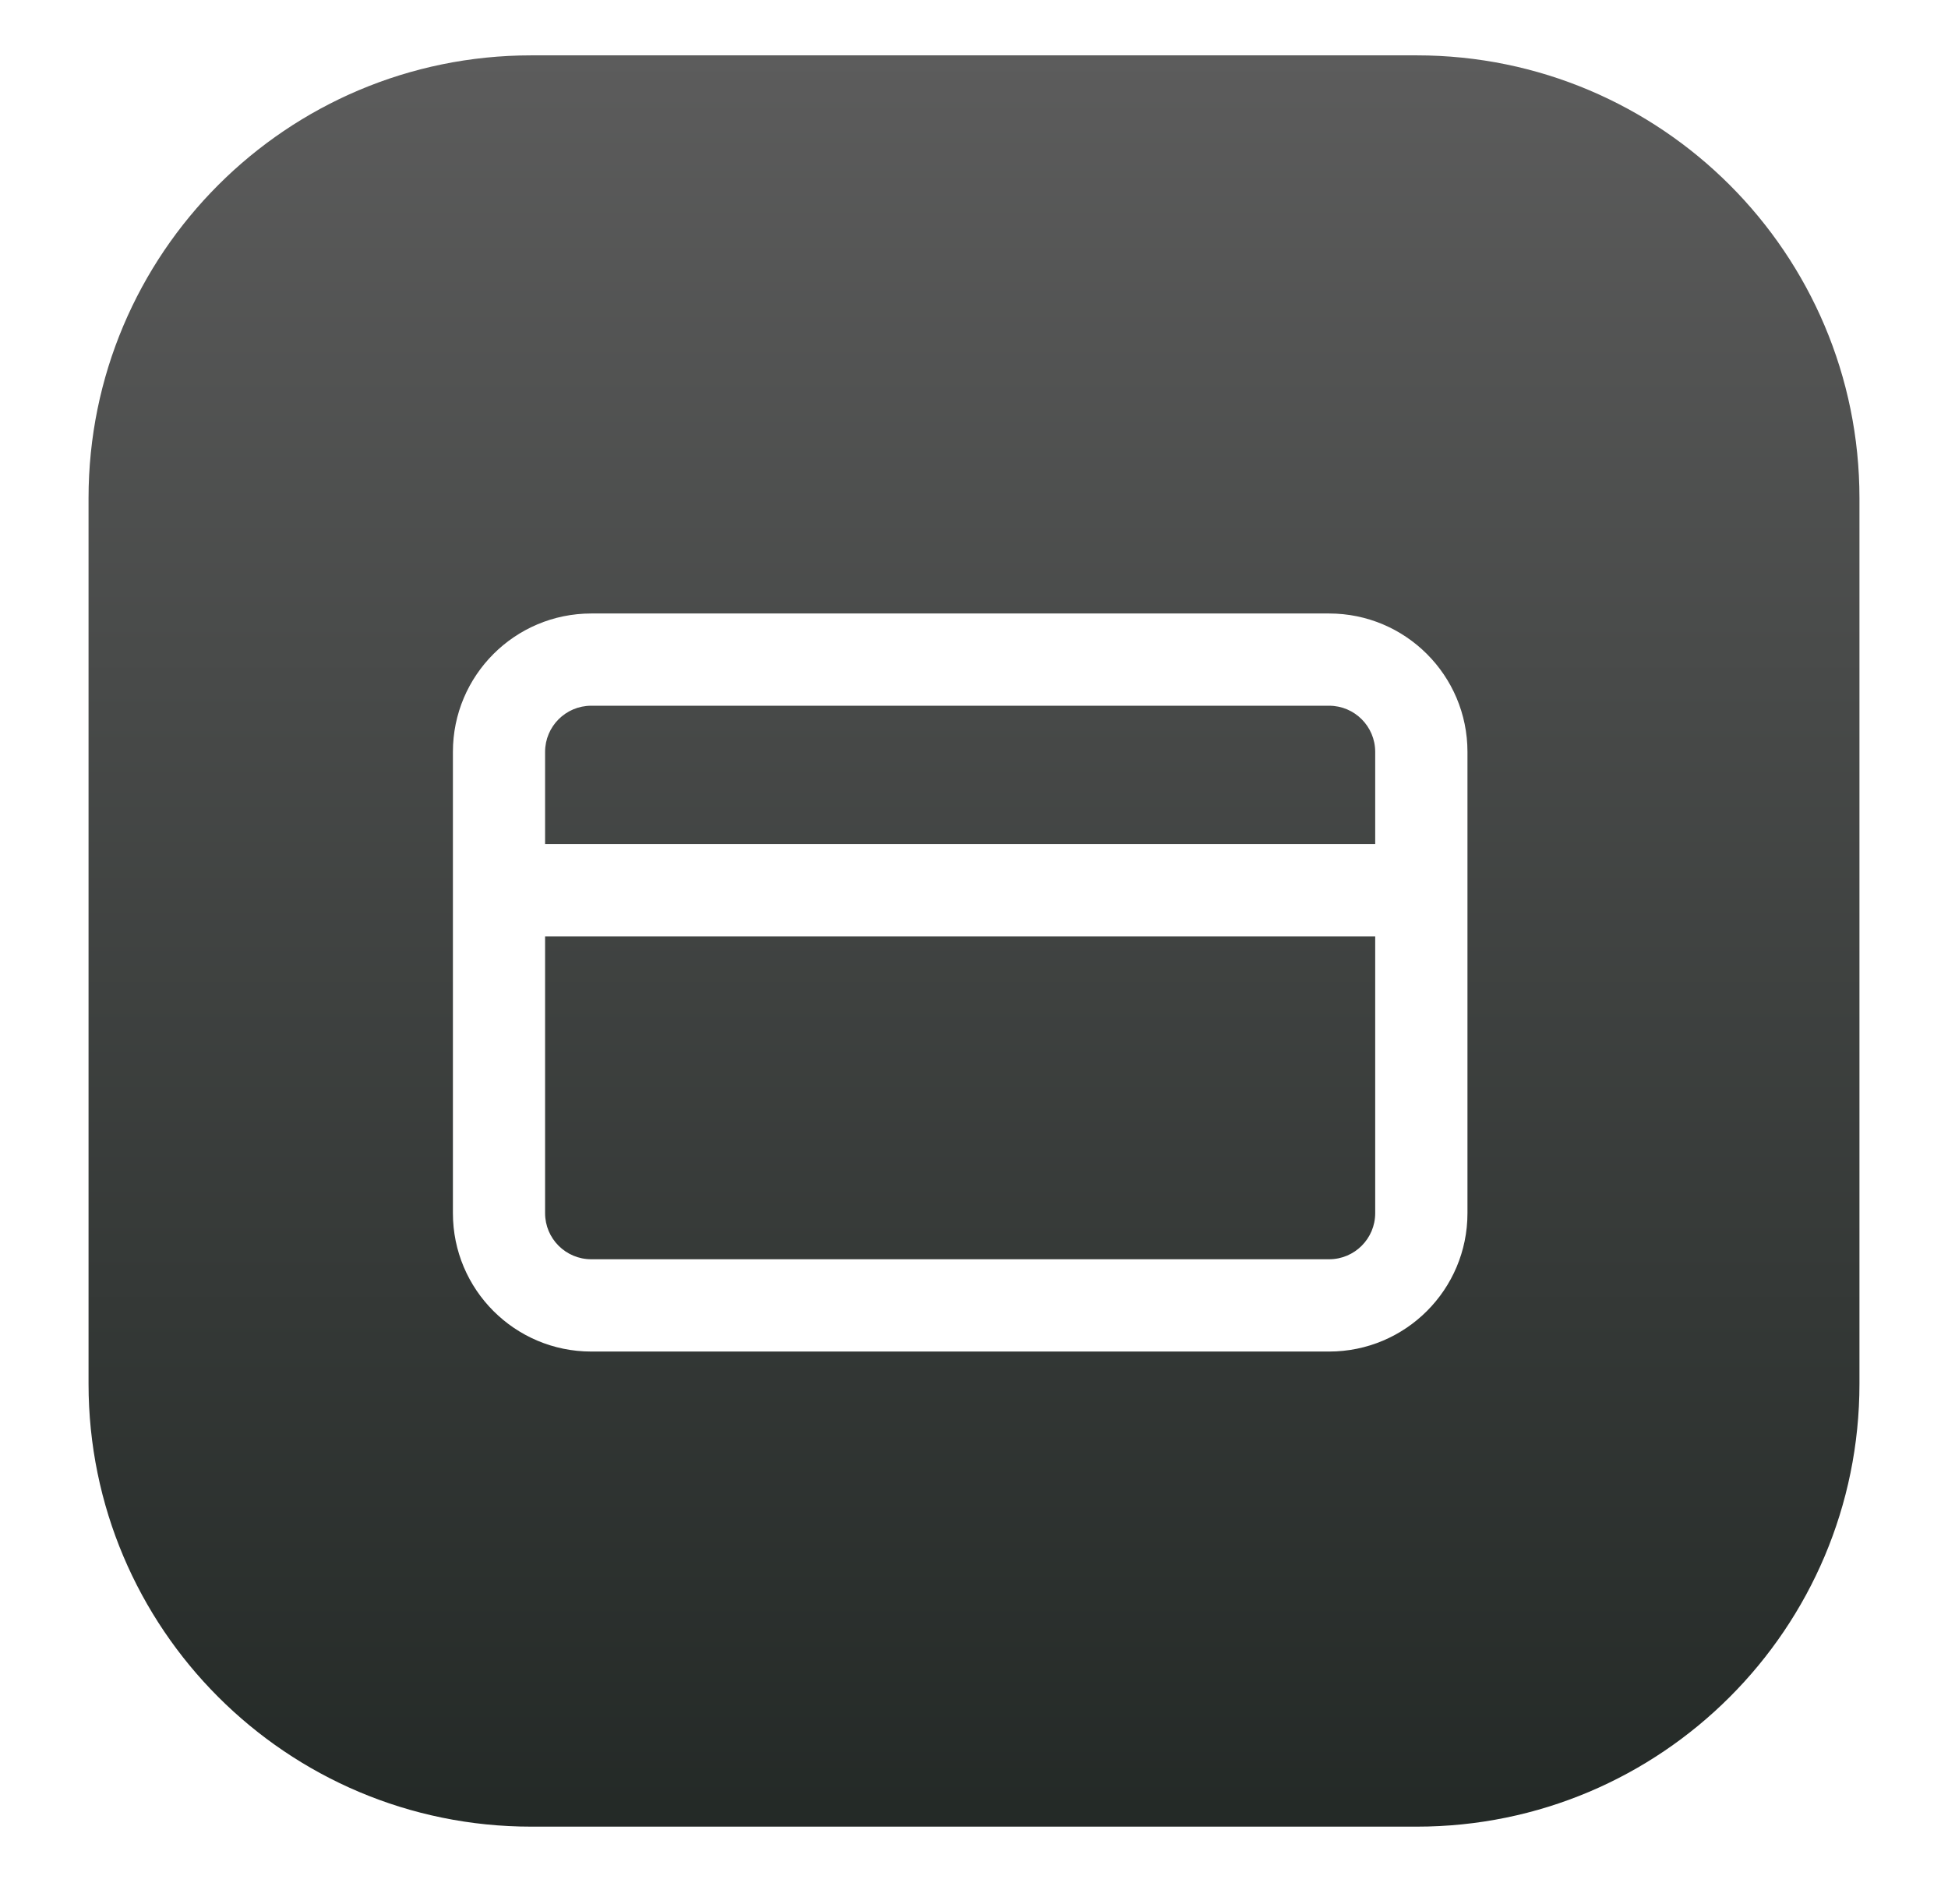
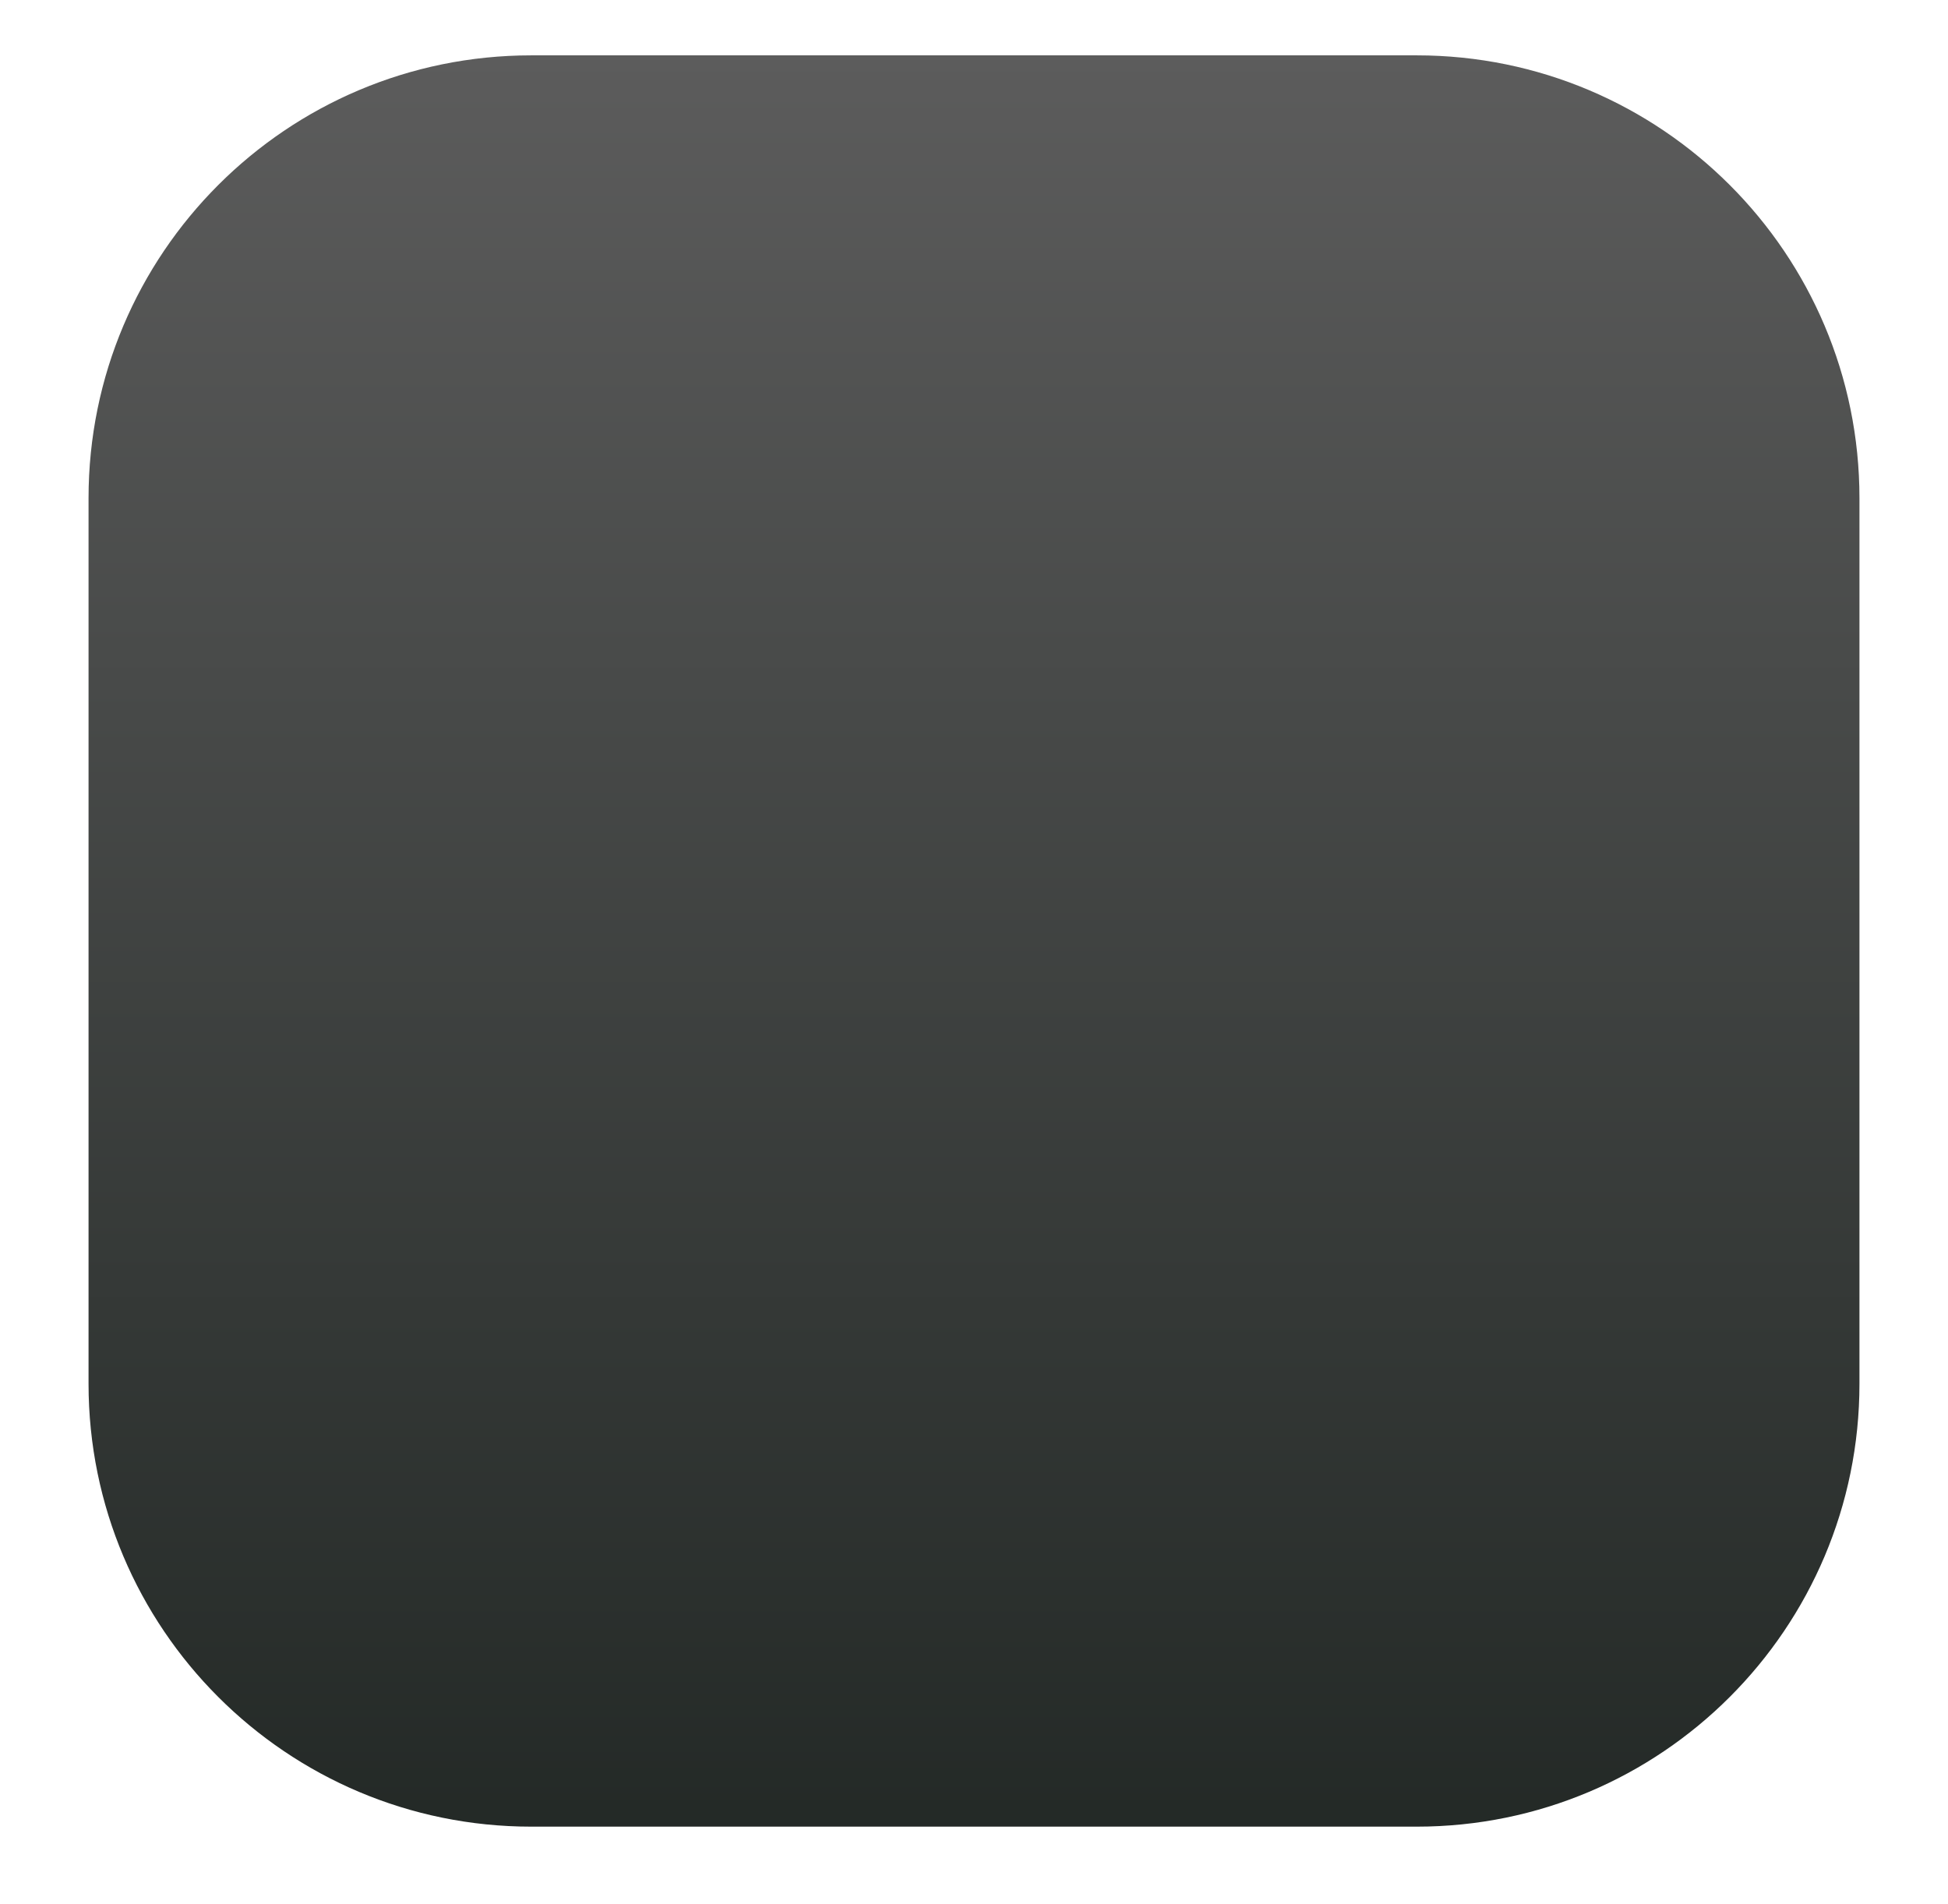
<svg xmlns="http://www.w3.org/2000/svg" width="44" height="43" viewBox="0 0 44 43" fill="none">
  <g filter="url(#filter0_d_2733_3927)">
    <path d="M2 10C2 4.477 6.477 0 12 0L32 0C37.523 0 42 4.477 42 10V30C42 35.523 37.523 40 32 40H12C6.477 40 2 35.523 2 30L2 10Z" fill="url(#paint0_linear_2733_3927)" />
    <g clip-path="url(#clip0_2733_3927)">
      <g filter="url(#filter1_d_2733_3927)">
-         <path d="M31.062 18.646H12.312L12.312 24.896C12.312 25.471 12.779 25.937 13.355 25.937H30.021C30.596 25.937 31.062 25.471 31.062 24.896V18.646ZM31.062 14.479C31.062 13.904 30.596 13.437 30.021 13.437L13.355 13.437C12.779 13.437 12.312 13.904 12.312 14.479V16.562H31.062V14.479ZM33.146 24.896C33.146 26.622 31.747 28.021 30.021 28.021L13.355 28.021C11.629 28.021 10.23 26.622 10.23 24.896L10.23 14.479C10.23 12.754 11.629 11.354 13.355 11.354L30.021 11.354C31.747 11.354 33.146 12.754 33.146 14.479V24.896Z" fill="white" />
-       </g>
+         </g>
    </g>
  </g>
  <defs>
    <filter id="filter0_d_2733_3927" x="0.75" y="0" width="42.5" height="42.5" filterUnits="userSpaceOnUse" color-interpolation-filters="sRGB">
      <feFlood flood-opacity="0" result="BackgroundImageFix" />
      <feColorMatrix in="SourceAlpha" type="matrix" values="0 0 0 0 0 0 0 0 0 0 0 0 0 0 0 0 0 0 127 0" result="hardAlpha" />
      <feOffset dy="1.25" />
      <feGaussianBlur stdDeviation="0.625" />
      <feComposite in2="hardAlpha" operator="out" />
      <feColorMatrix type="matrix" values="0 0 0 0 0 0 0 0 0 0 0 0 0 0 0 0 0 0 0.13 0" />
      <feBlend mode="normal" in2="BackgroundImageFix" result="effect1_dropShadow_2733_3927" />
      <feBlend mode="normal" in="SourceGraphic" in2="effect1_dropShadow_2733_3927" result="shape" />
    </filter>
    <filter id="filter1_d_2733_3927" x="8.98" y="11.354" width="25.416" height="19.166" filterUnits="userSpaceOnUse" color-interpolation-filters="sRGB">
      <feFlood flood-opacity="0" result="BackgroundImageFix" />
      <feColorMatrix in="SourceAlpha" type="matrix" values="0 0 0 0 0 0 0 0 0 0 0 0 0 0 0 0 0 0 127 0" result="hardAlpha" />
      <feOffset dy="1.25" />
      <feGaussianBlur stdDeviation="0.625" />
      <feComposite in2="hardAlpha" operator="out" />
      <feColorMatrix type="matrix" values="0 0 0 0 0 0 0 0 0 0 0 0 0 0 0 0 0 0 0.1 0" />
      <feBlend mode="normal" in2="BackgroundImageFix" result="effect1_dropShadow_2733_3927" />
      <feBlend mode="normal" in="SourceGraphic" in2="effect1_dropShadow_2733_3927" result="shape" />
    </filter>
    <linearGradient id="paint0_linear_2733_3927" x1="22" y1="0" x2="22" y2="41.862" gradientUnits="userSpaceOnUse">
      <stop stop-color="#5C5C5C" />
      <stop offset="1" stop-color="#212724" />
    </linearGradient>
    <clipPath id="clip0_2733_3927">
      <rect width="25" height="25" fill="white" transform="translate(9.188 7.188)" />
    </clipPath>
  </defs>
</svg>